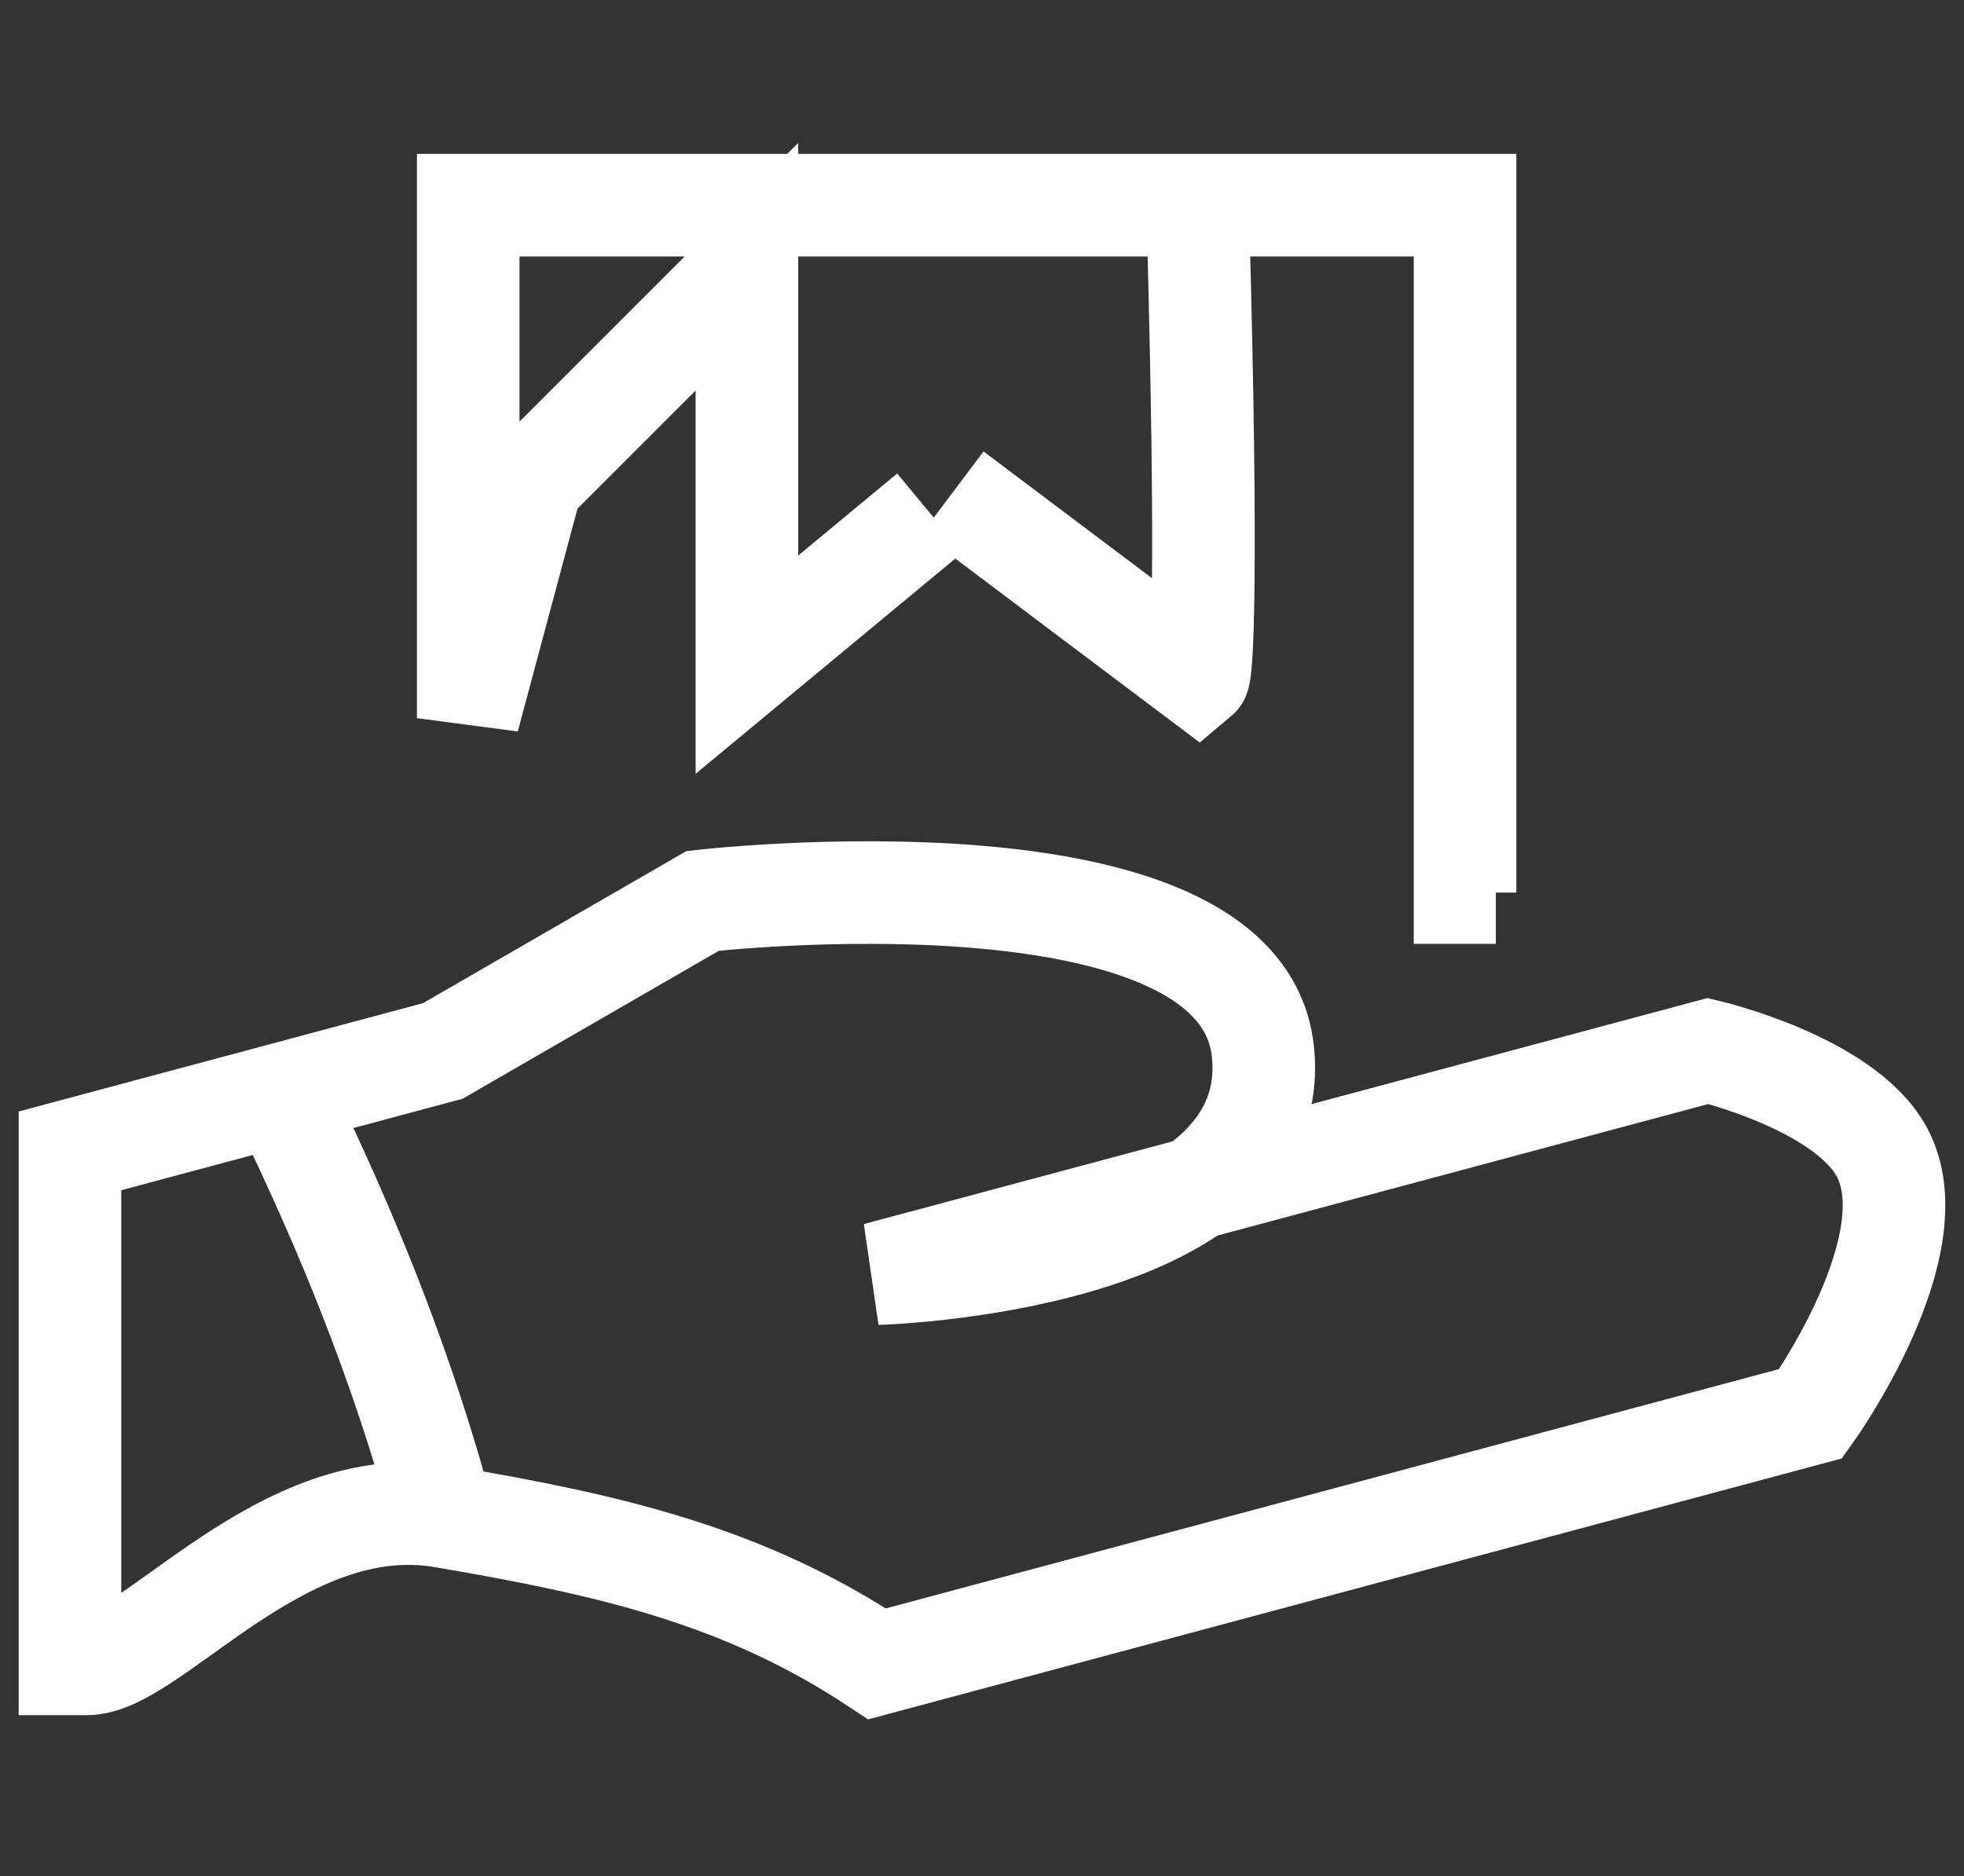
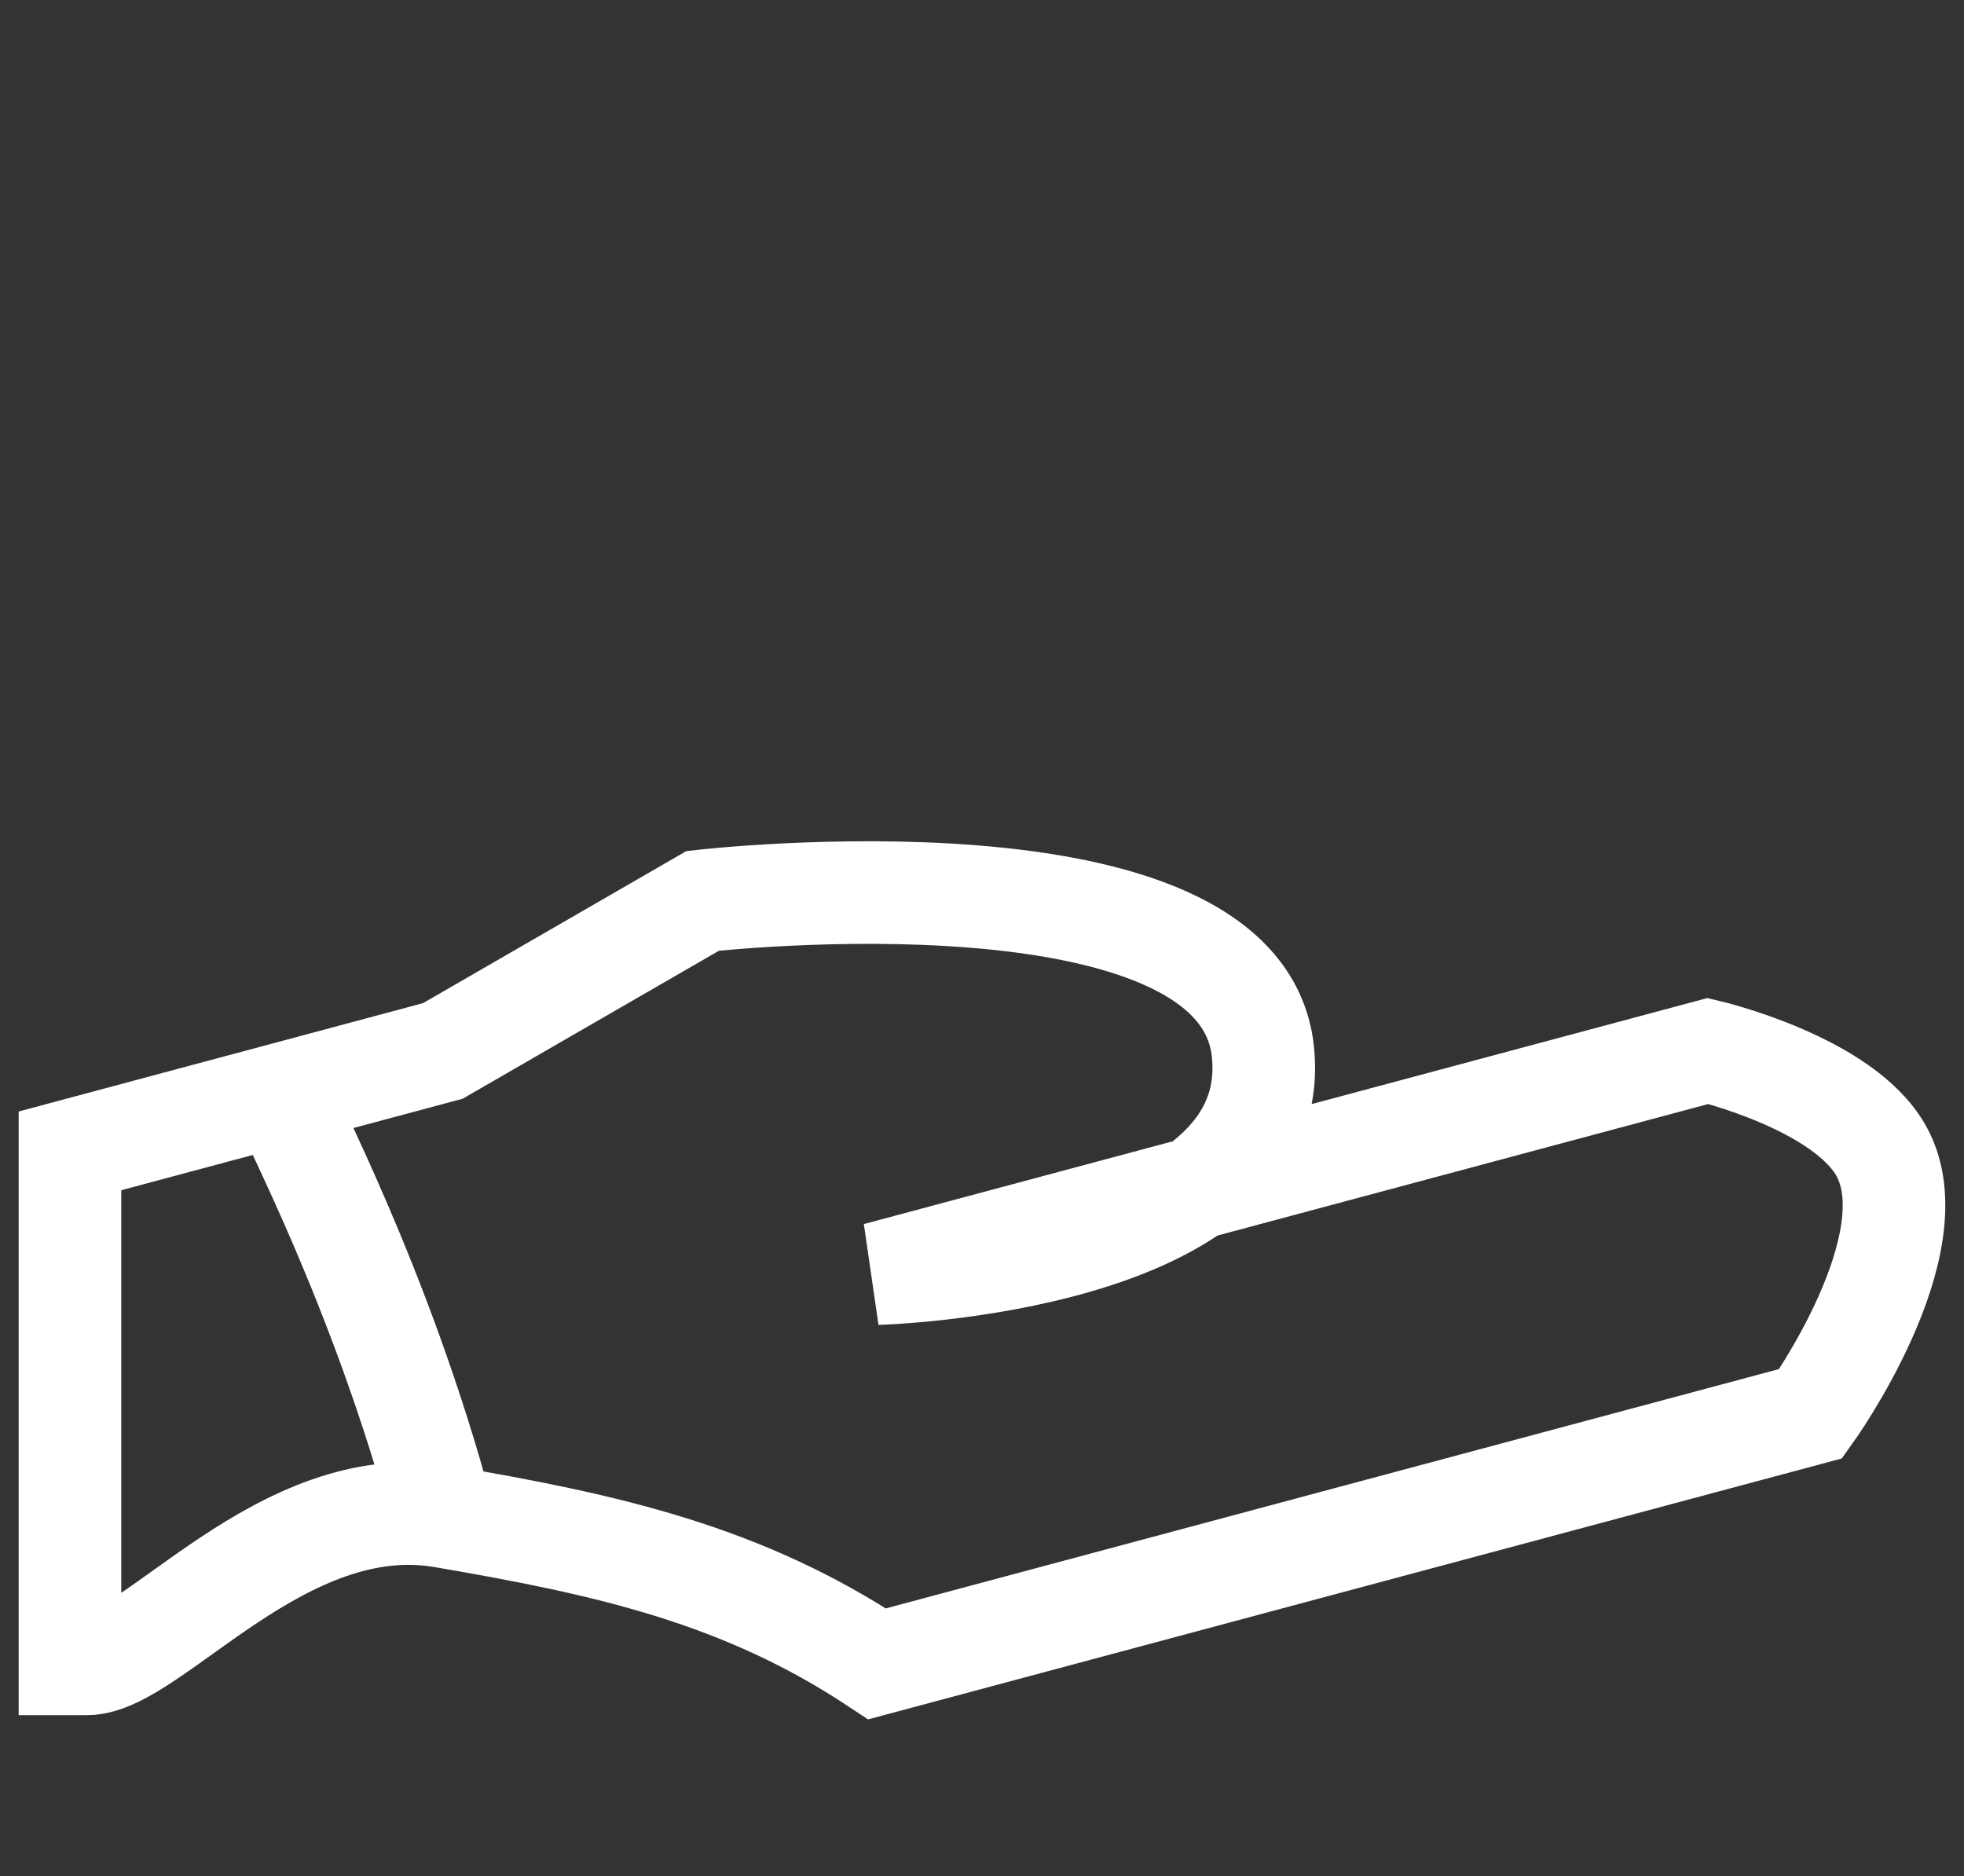
<svg xmlns="http://www.w3.org/2000/svg" width="67" height="64" viewBox="0 0 67 64" fill="none">
  <rect x="0" y="0" width="67" height="64" fill="#333333" stroke="none" />
-   <path d="M31.723 17.5L25.48 22.675V9.1L18.13 16.45L15.973 24.5V7H49.979V30.45H51.029" stroke="white" stroke-width="3.5" />
  <path d="M15.105 51.733C9.634 50.803 5.187 56.761 2.972 56.761H2.387V39.261L9.612 37.325M15.105 51.733C20.779 52.699 25.349 53.732 29.922 56.761L61.772 48.227C61.772 48.227 65.944 42.425 64.175 39.261C62.876 36.938 58.272 35.853 58.272 35.853L29.922 43.449C29.922 43.449 43.873 43.073 43.08 35.853C42.287 28.633 23.972 30.733 23.972 30.733L15.105 35.853L9.612 37.325M15.105 51.733C12.991 43.846 9.785 37.97 9.612 37.325" stroke="white" stroke-width="3.5" />
-   <path d="M40.873 7.699C41.202 19.745 41.01 22.985 40.873 23.099L32.5 16.799" stroke="white" stroke-width="3.5" />
</svg>